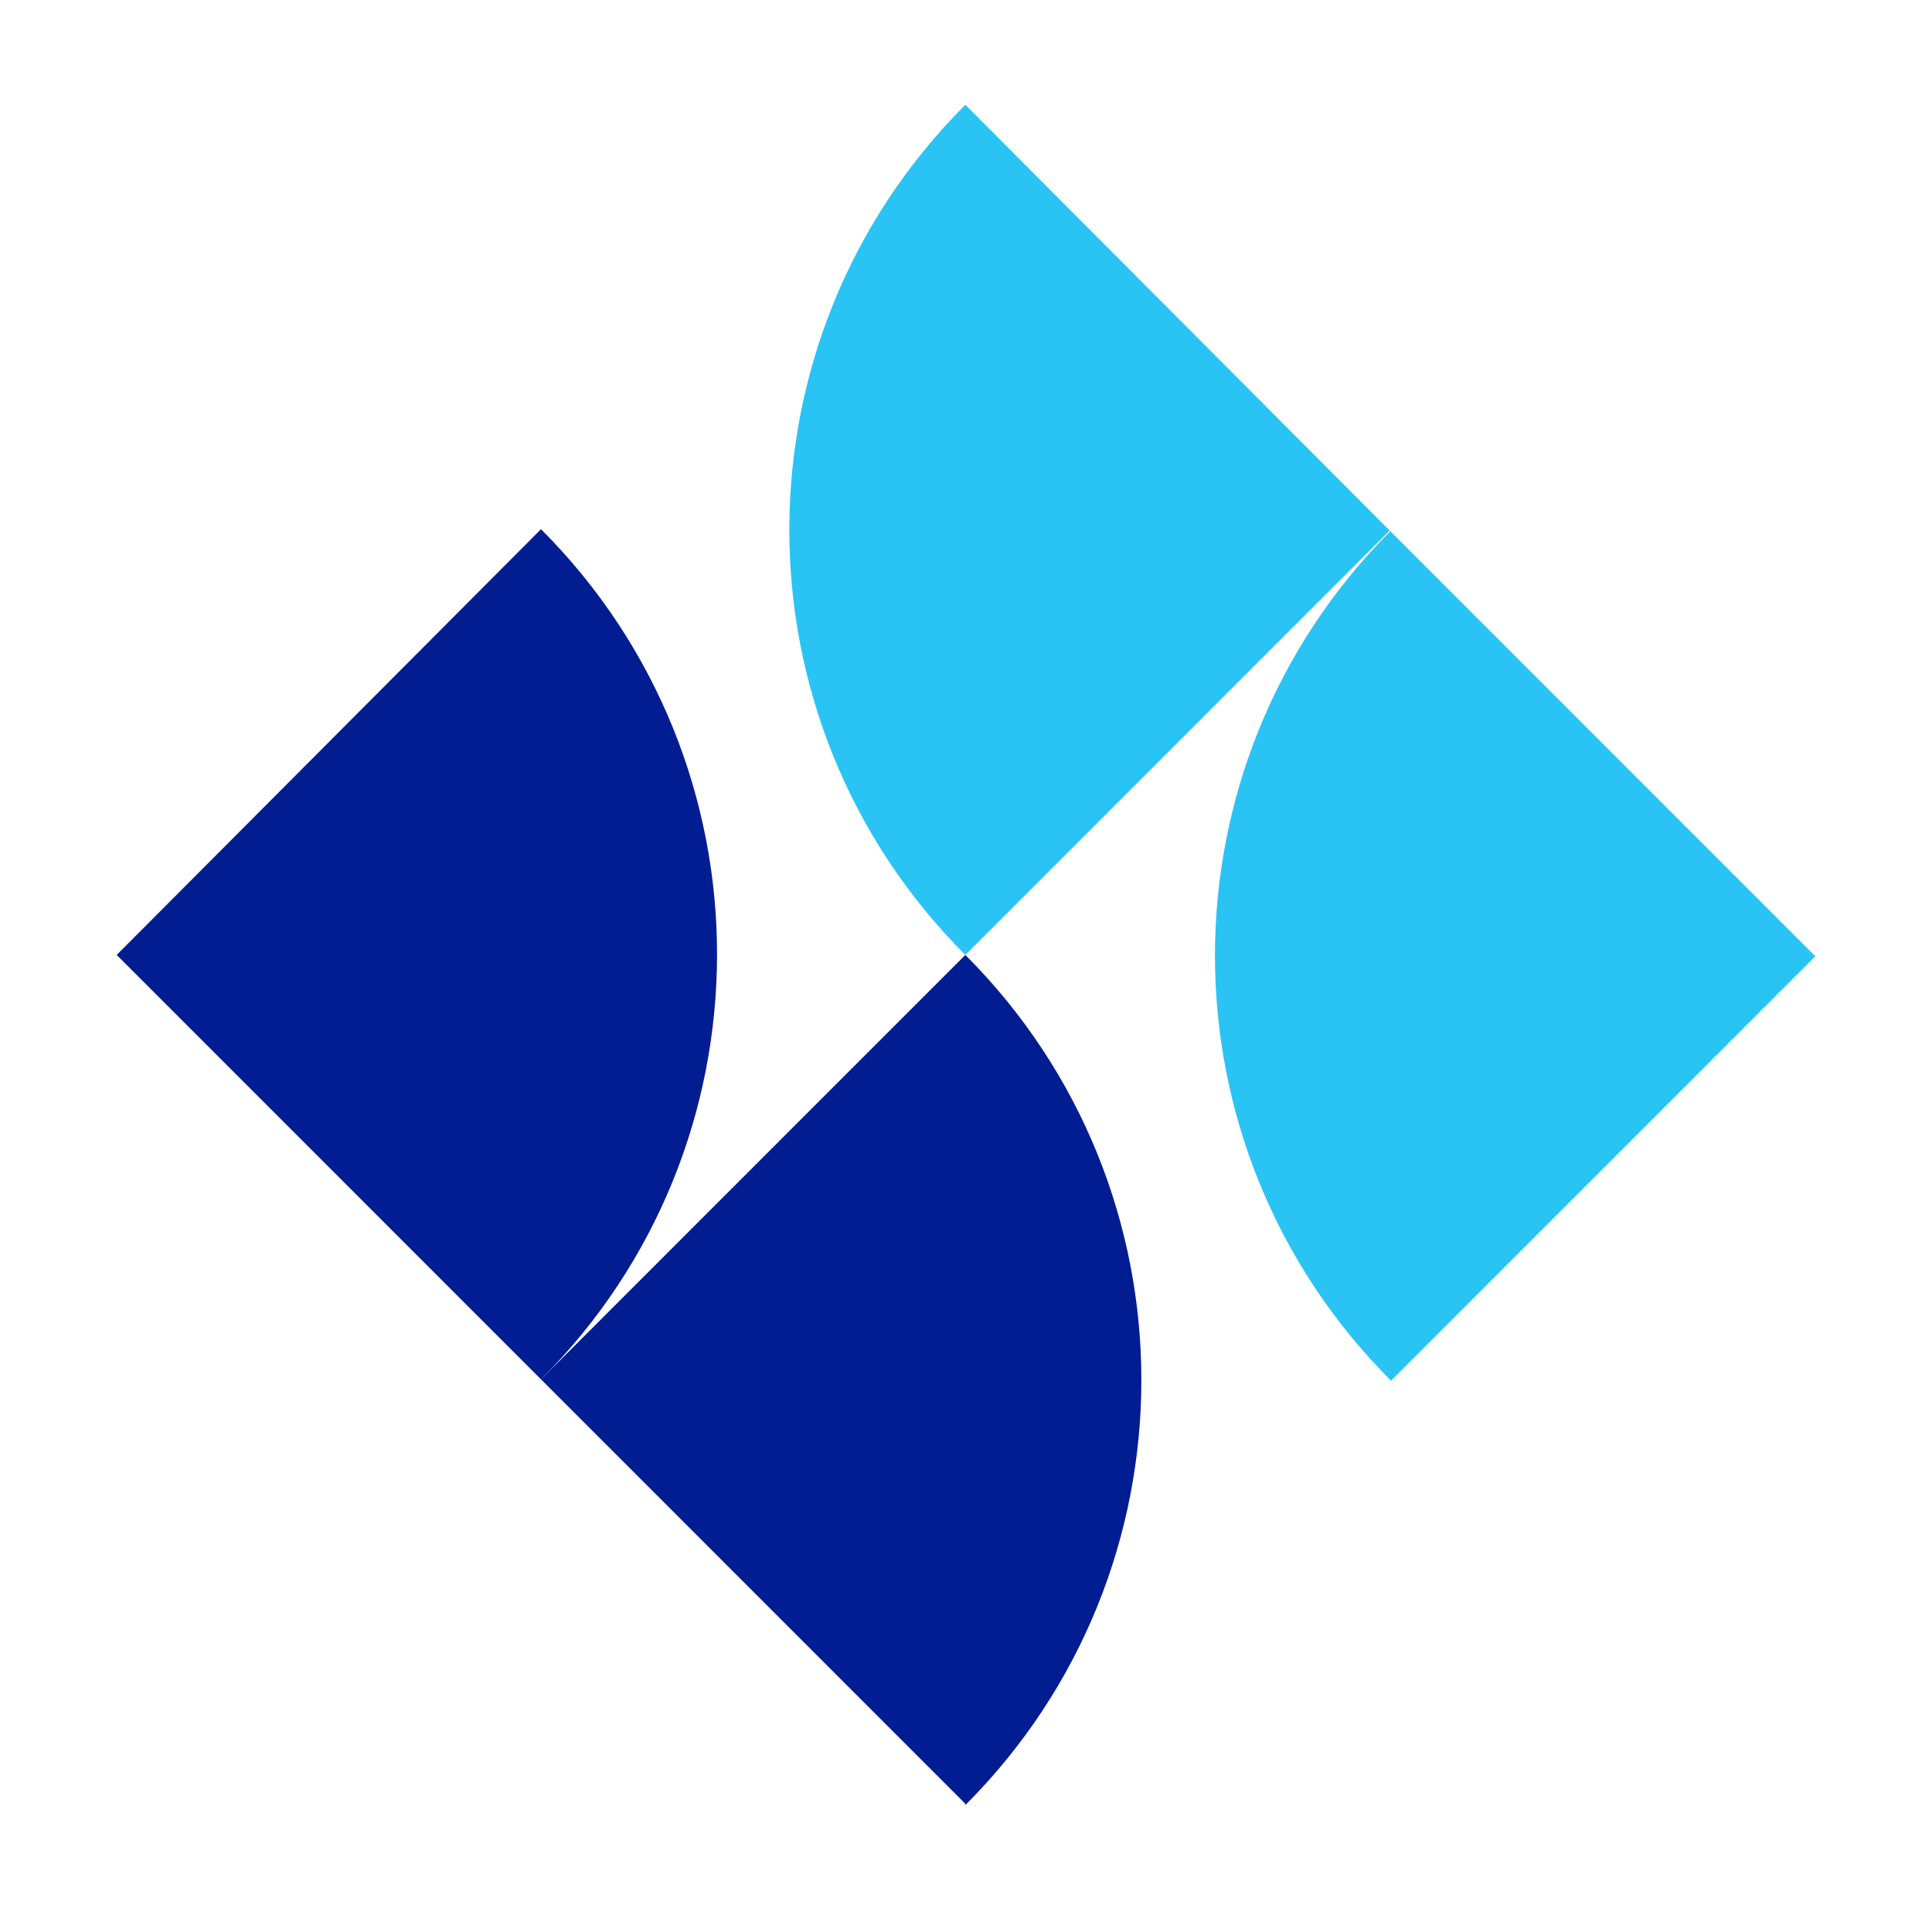
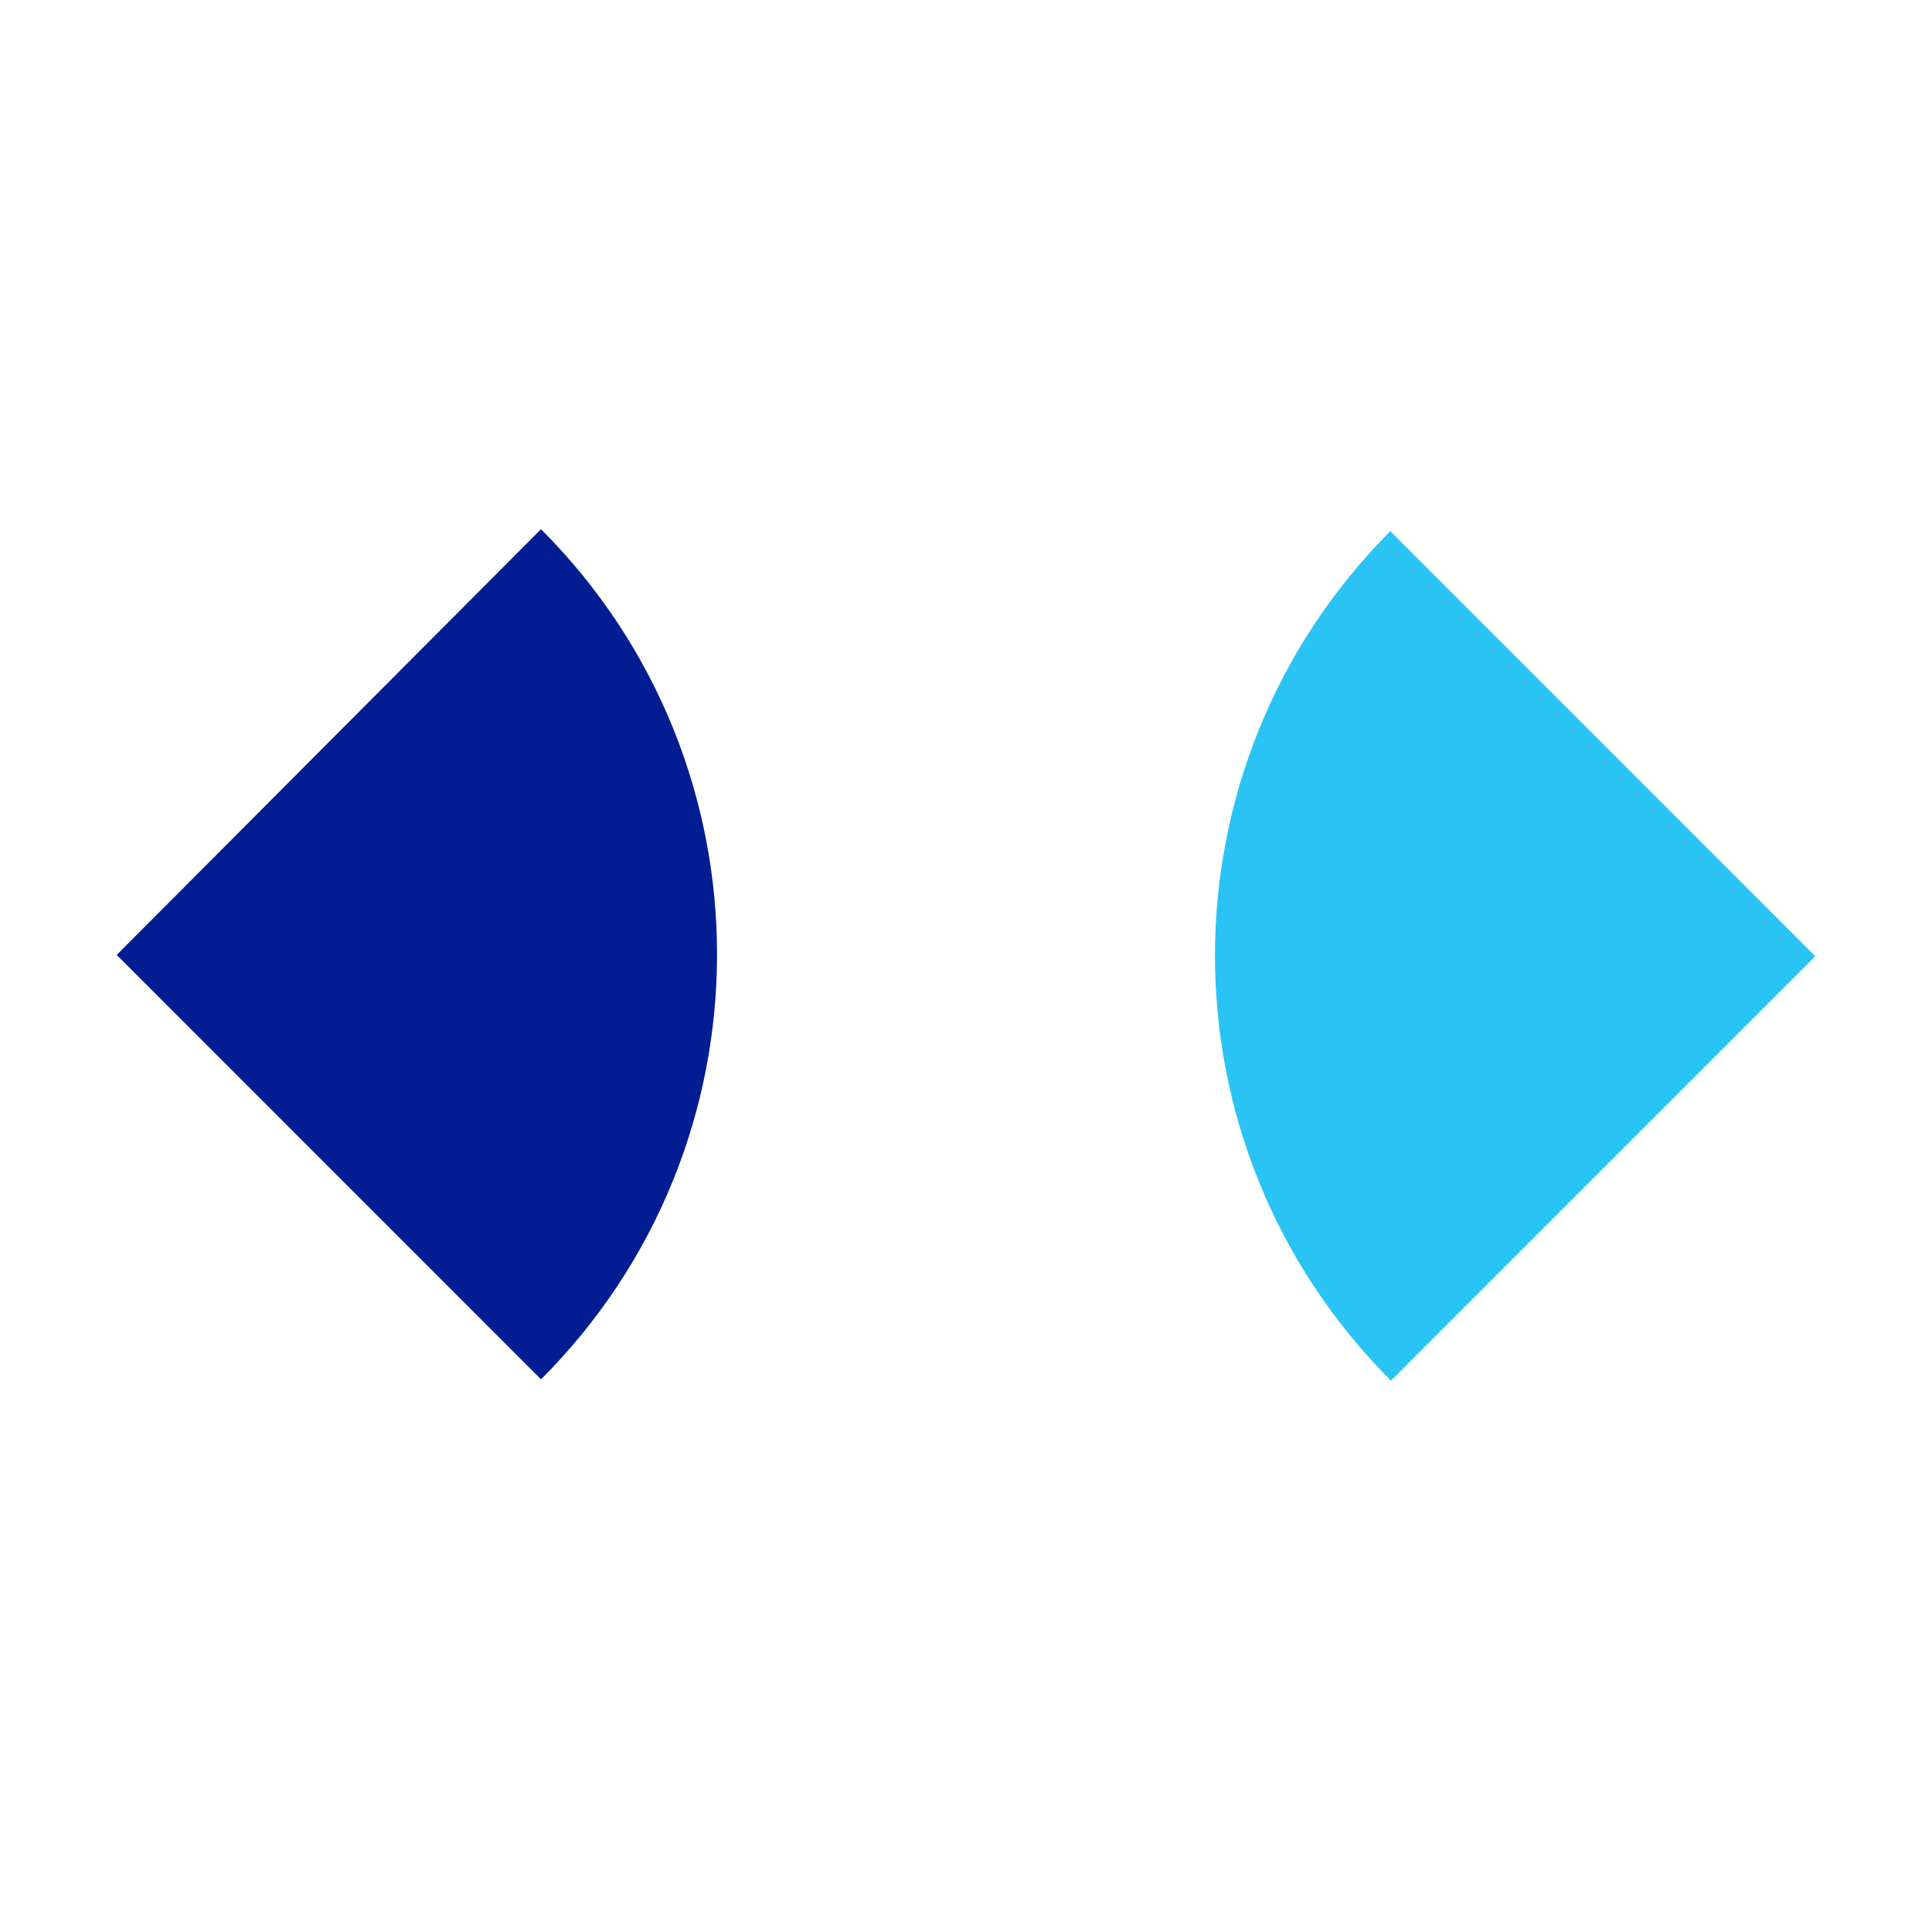
<svg xmlns="http://www.w3.org/2000/svg" id="Icons" version="1.1" viewBox="0 0 145.7 144">
  <defs>
    <style>
      .st0 {
        fill: #2ac4f4;
      }

      .st1 {
        fill: #011d91;
      }
    </style>
  </defs>
  <g>
    <path class="st1" d="M40.8,104c17.7-17.7,17.7-46.4,0-64.1L8.8,72l32,32Z" />
-     <path class="st1" d="M72.8,136.1c17.7-17.7,17.7-46.4,0-64.1l-32,32,32,32Z" />
  </g>
  <g>
    <path class="st0" d="M104.9,40c-17.7,17.7-17.7,46.4,0,64.1l32-32-32-32Z" />
-     <path class="st0" d="M72.8,7.9c-17.7,17.7-17.7,46.4,0,64.1l32-32L72.8,7.9Z" />
  </g>
</svg>